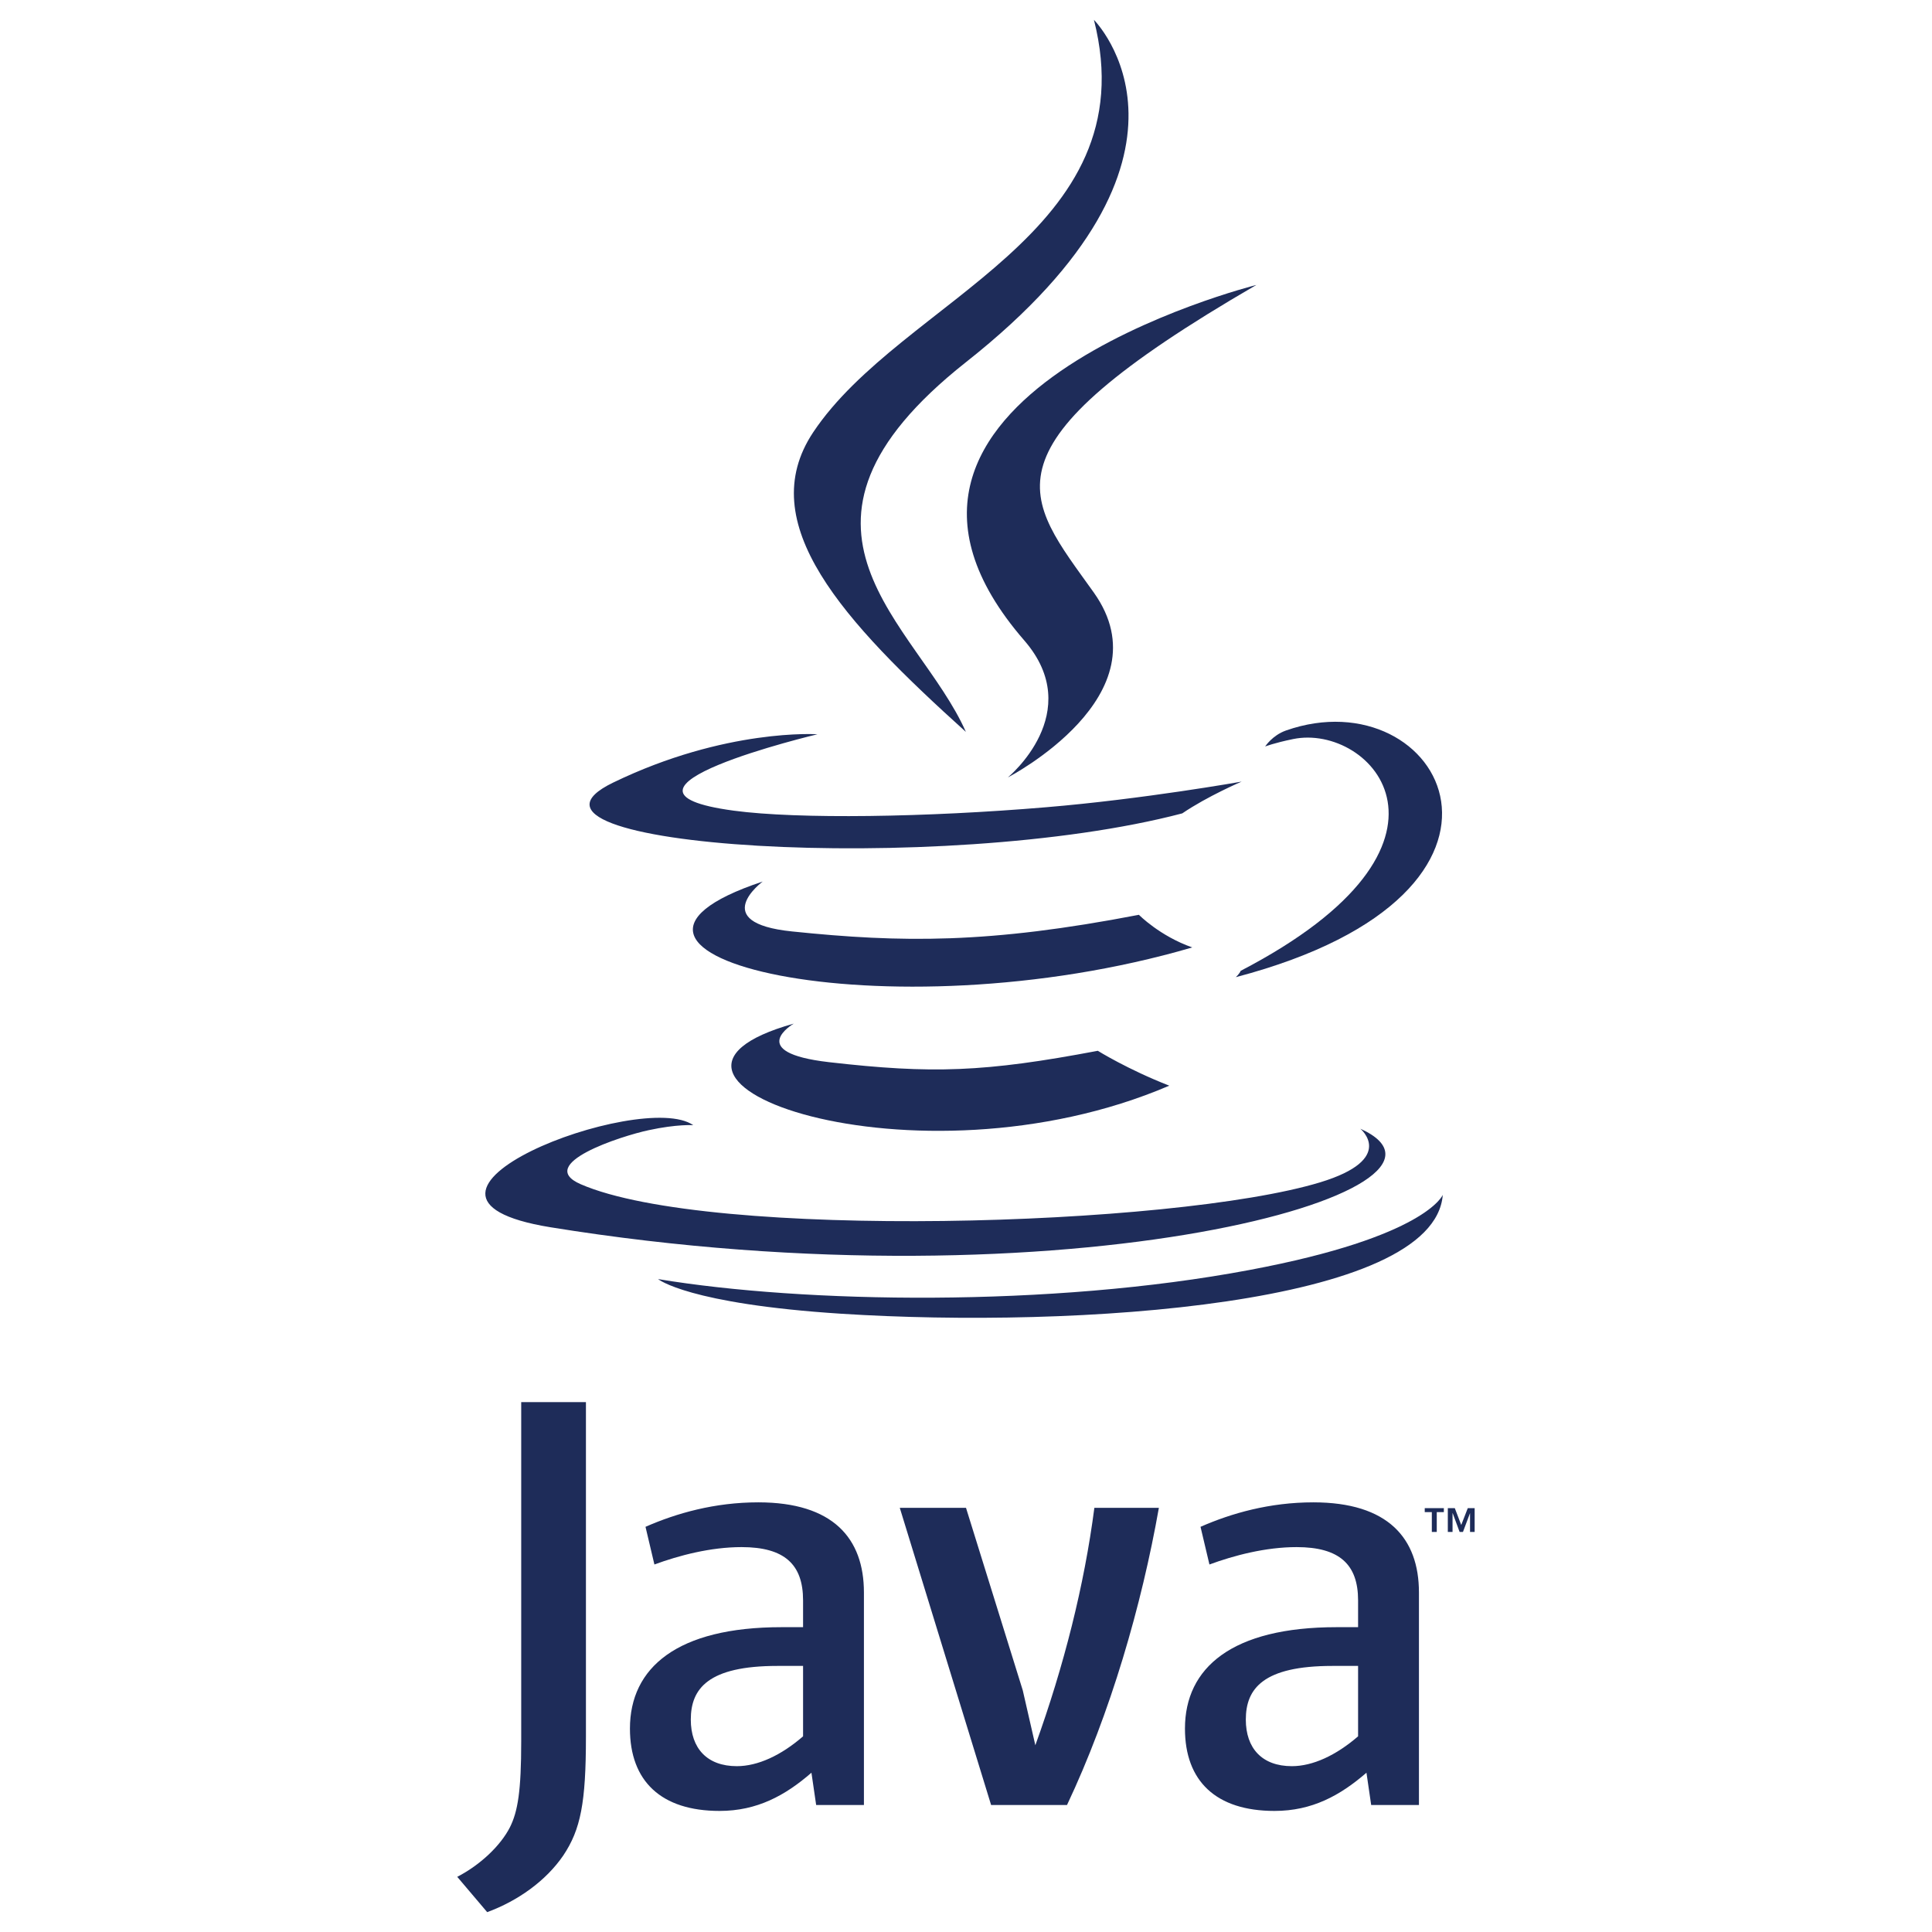
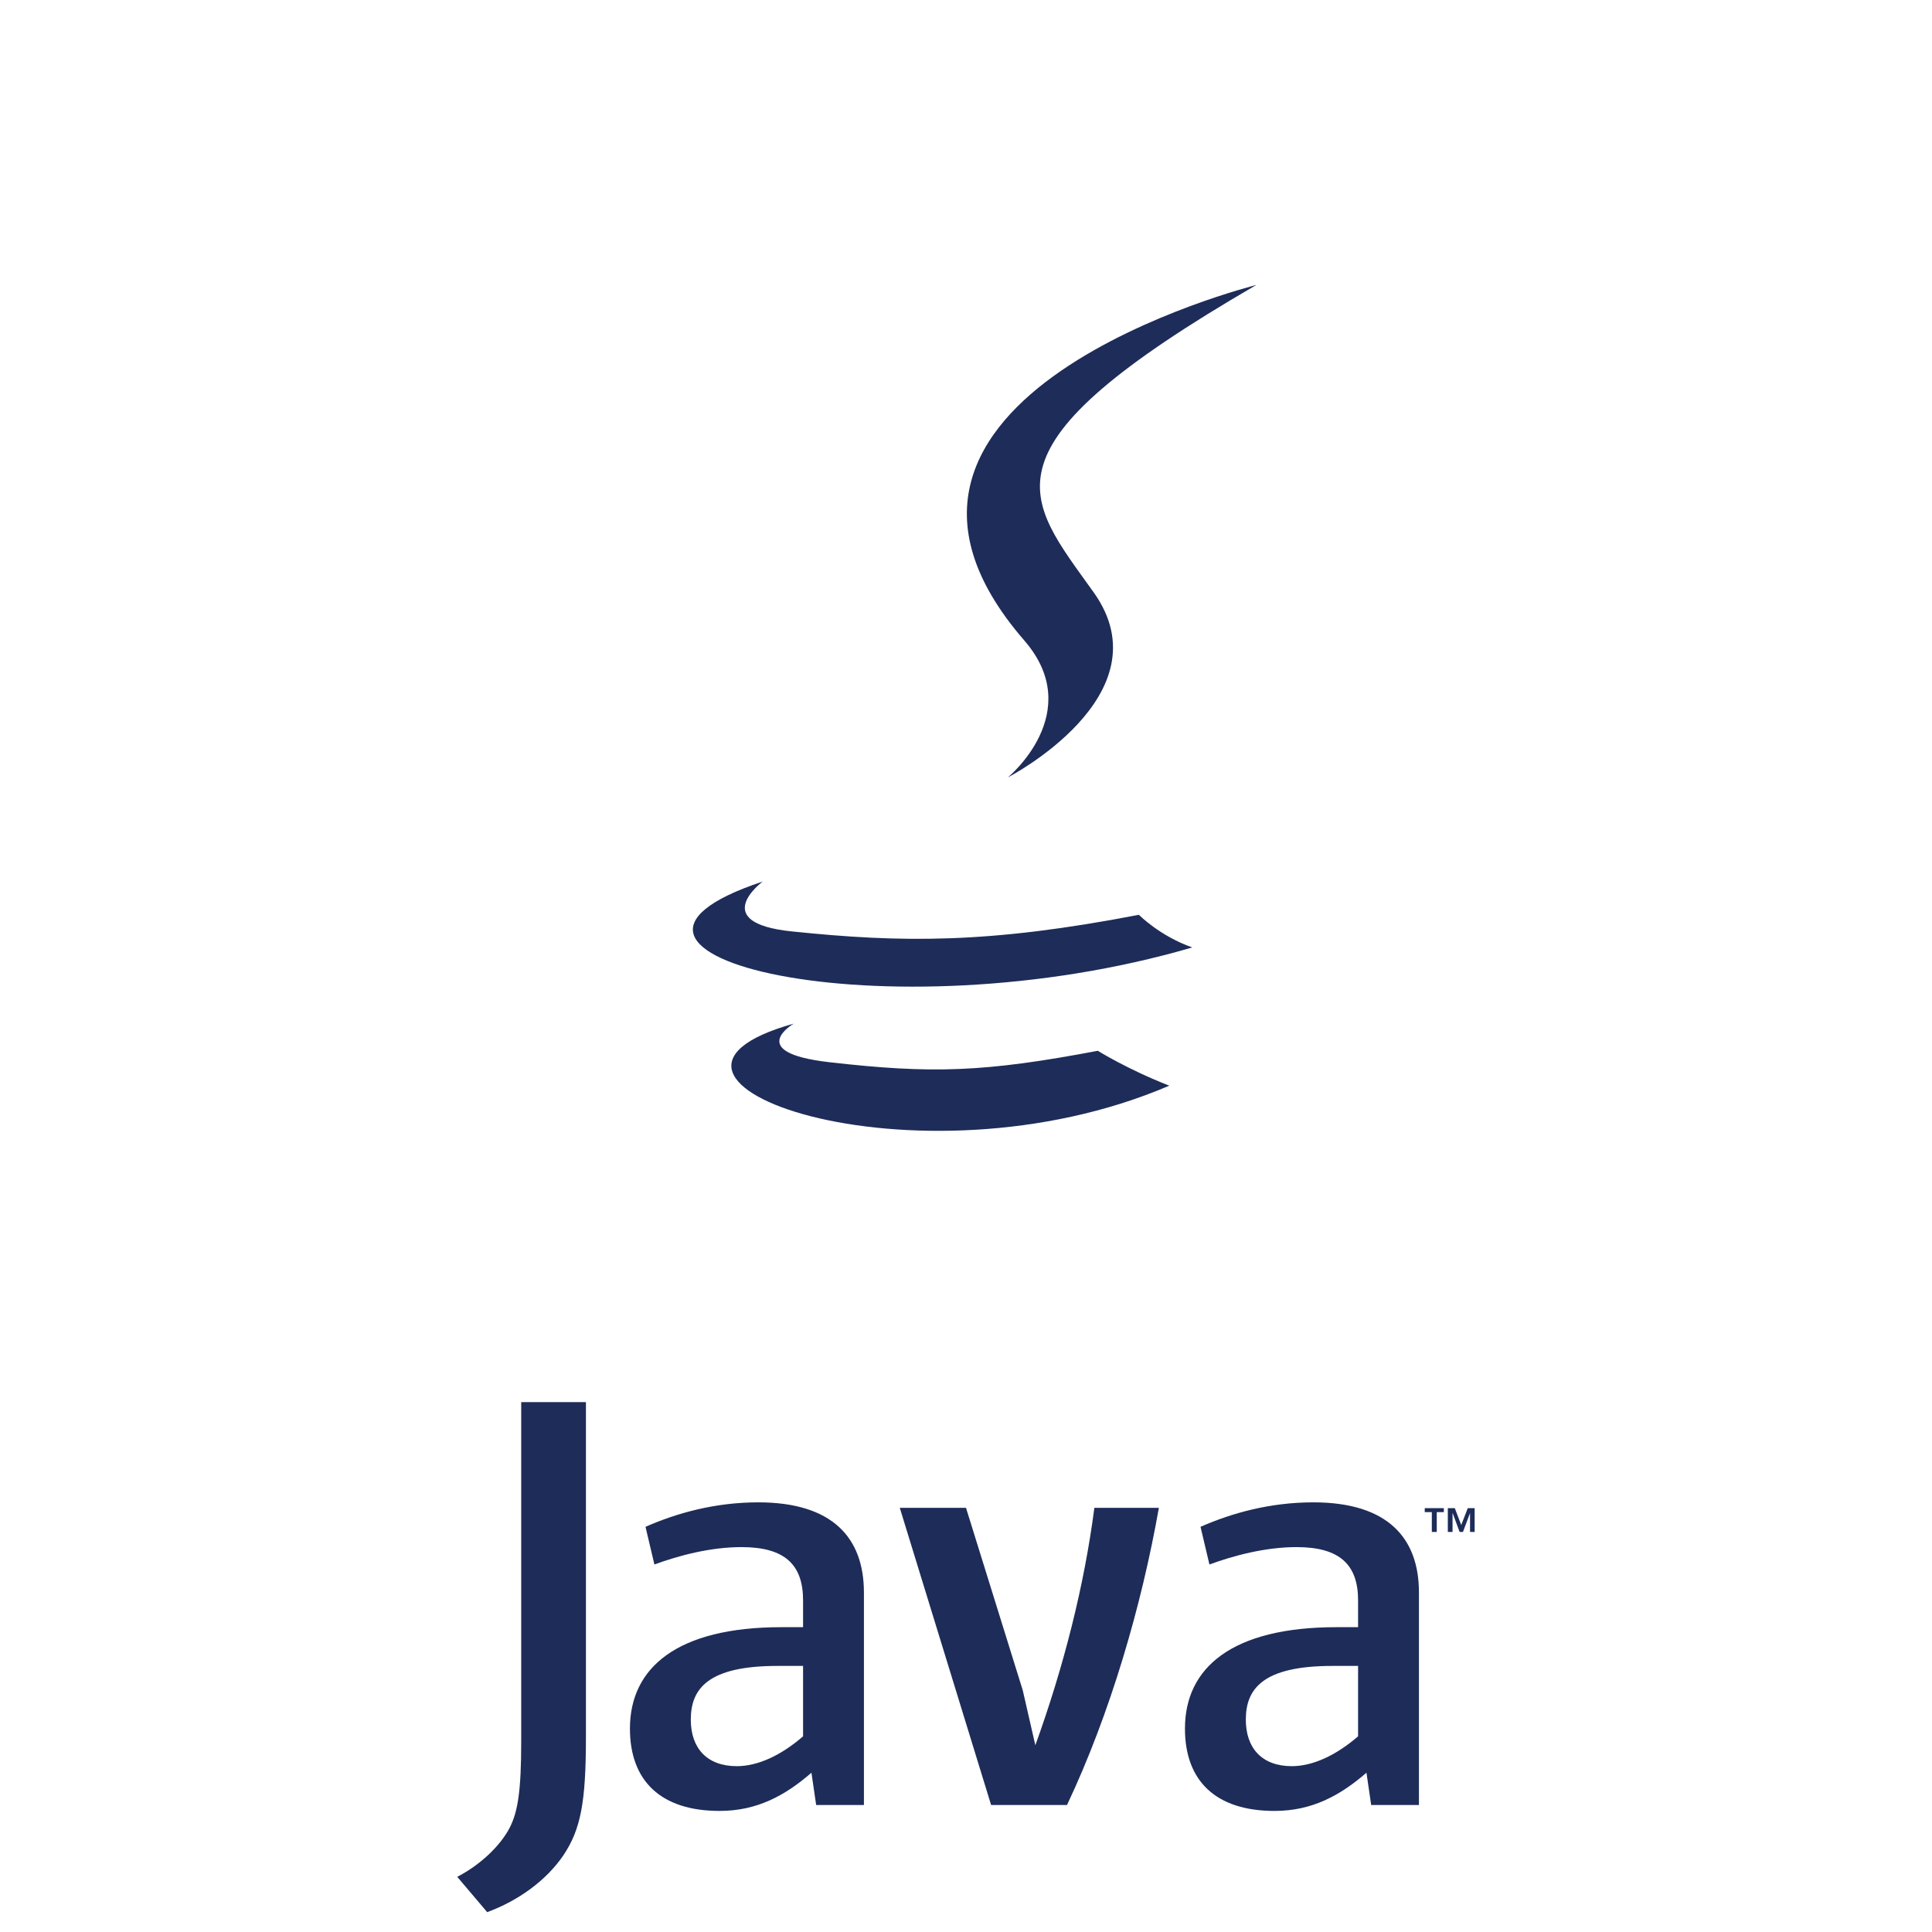
<svg xmlns="http://www.w3.org/2000/svg" width="18" height="18" viewBox="0 0 18 18" fill="none">
  <path d="M7.395 9.537C7.395 9.537 6.933 9.805 7.724 9.896C8.683 10.006 9.172 9.99 10.228 9.79C10.228 9.79 10.507 9.964 10.894 10.115C8.526 11.13 5.536 10.056 7.395 9.537ZM7.106 8.213C7.106 8.213 6.588 8.597 7.379 8.678C8.403 8.784 9.211 8.793 10.611 8.523C10.611 8.523 10.804 8.72 11.108 8.827C8.246 9.664 5.058 8.893 7.106 8.213Z" fill="#1E2C59" />
  <path d="M9.543 5.967C10.126 6.639 9.39 7.243 9.39 7.243C9.39 7.243 10.871 6.478 10.191 5.521C9.555 4.628 9.068 4.184 11.705 2.655C11.706 2.655 7.566 3.688 9.543 5.967Z" fill="#1E2C59" />
-   <path d="M12.674 10.516C12.674 10.516 13.016 10.798 12.298 11.016C10.931 11.43 6.61 11.555 5.41 11.033C4.979 10.845 5.788 10.584 6.042 10.53C6.308 10.472 6.459 10.483 6.459 10.483C5.979 10.145 3.358 11.146 5.128 11.434C9.954 12.216 13.926 11.081 12.674 10.516ZM7.616 6.841C7.616 6.841 5.418 7.363 6.838 7.553C7.437 7.633 8.632 7.615 9.745 7.521C10.655 7.445 11.568 7.282 11.568 7.282C11.568 7.282 11.248 7.419 11.015 7.578C8.783 8.165 4.472 7.891 5.713 7.291C6.762 6.783 7.616 6.841 7.616 6.841ZM11.559 9.045C13.828 7.866 12.779 6.733 12.046 6.886C11.867 6.923 11.787 6.955 11.787 6.955C11.787 6.955 11.854 6.851 11.981 6.806C13.43 6.297 14.543 8.308 11.514 9.104C11.514 9.104 11.548 9.073 11.559 9.045Z" fill="#1E2C59" />
-   <path d="M10.192 0.185C10.192 0.185 11.448 1.442 9 3.374C7.037 4.925 8.552 5.809 8.999 6.819C7.853 5.785 7.013 4.875 7.576 4.028C8.405 2.784 10.699 2.181 10.192 0.185Z" fill="#1E2C59" />
-   <path d="M7.841 12.24C10.018 12.379 13.363 12.162 13.442 11.132C13.442 11.132 13.29 11.523 11.642 11.832C9.783 12.182 7.49 12.142 6.131 11.917C6.131 11.917 6.409 12.148 7.841 12.24Z" fill="#1E2C59" />
  <path d="M13.34 14.088H13.274V14.051H13.452V14.088H13.386V14.273H13.34L13.34 14.088ZM13.696 14.097H13.696L13.63 14.273H13.599L13.534 14.097H13.533V14.273H13.489V14.051H13.554L13.614 14.208L13.675 14.051H13.739V14.273H13.696V14.097ZM7.482 16.177C7.277 16.355 7.06 16.455 6.865 16.455C6.587 16.455 6.436 16.288 6.436 16.021C6.436 15.732 6.598 15.521 7.243 15.521H7.482V16.177H7.482ZM8.049 16.817V14.837C8.049 14.331 7.76 13.997 7.065 13.997C6.659 13.997 6.303 14.098 6.014 14.225L6.097 14.576C6.325 14.492 6.62 14.414 6.909 14.414C7.31 14.414 7.482 14.576 7.482 14.91V15.16H7.282C6.309 15.16 5.869 15.537 5.869 16.105C5.869 16.594 6.159 16.872 6.704 16.872C7.054 16.872 7.316 16.728 7.56 16.516L7.604 16.817H8.049V16.817ZM9.941 16.817H9.234L8.383 14.048H9L9.529 15.749L9.646 16.26C9.913 15.521 10.102 14.77 10.196 14.048H10.797C10.636 14.959 10.346 15.96 9.941 16.817ZM12.653 16.177C12.447 16.355 12.23 16.455 12.036 16.455C11.758 16.455 11.607 16.288 11.607 16.021C11.607 15.732 11.769 15.521 12.414 15.521H12.653V16.177H12.653ZM13.22 16.817V14.837C13.22 14.331 12.931 13.997 12.236 13.997C11.83 13.997 11.474 14.098 11.185 14.225L11.268 14.576C11.496 14.492 11.791 14.414 12.08 14.414C12.48 14.414 12.653 14.576 12.653 14.91V15.16H12.453C11.479 15.16 11.04 15.537 11.04 16.105C11.04 16.594 11.329 16.872 11.874 16.872C12.225 16.872 12.486 16.728 12.731 16.516L12.775 16.817H13.22V16.817ZM5.248 17.287C5.087 17.523 4.825 17.71 4.539 17.815L4.26 17.486C4.477 17.374 4.664 17.194 4.75 17.026C4.825 16.877 4.856 16.684 4.856 16.224V13.063H5.459V16.181C5.459 16.796 5.41 17.045 5.248 17.287Z" fill="#1E2C59" />
</svg>